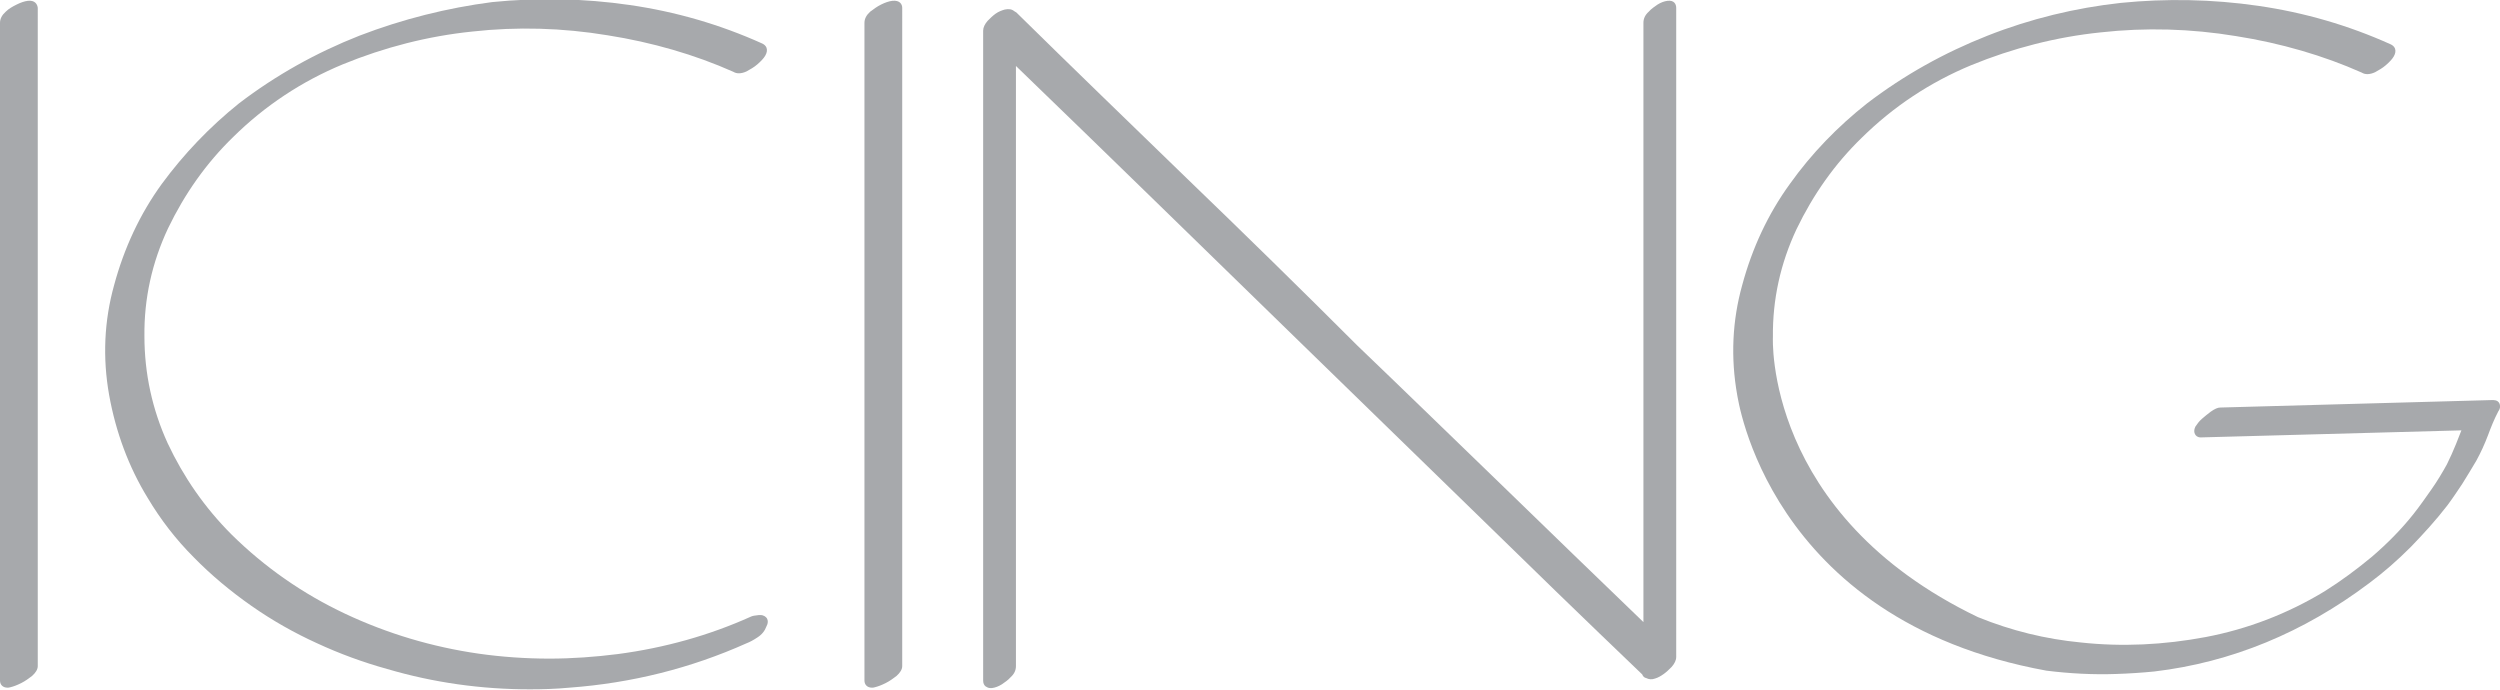
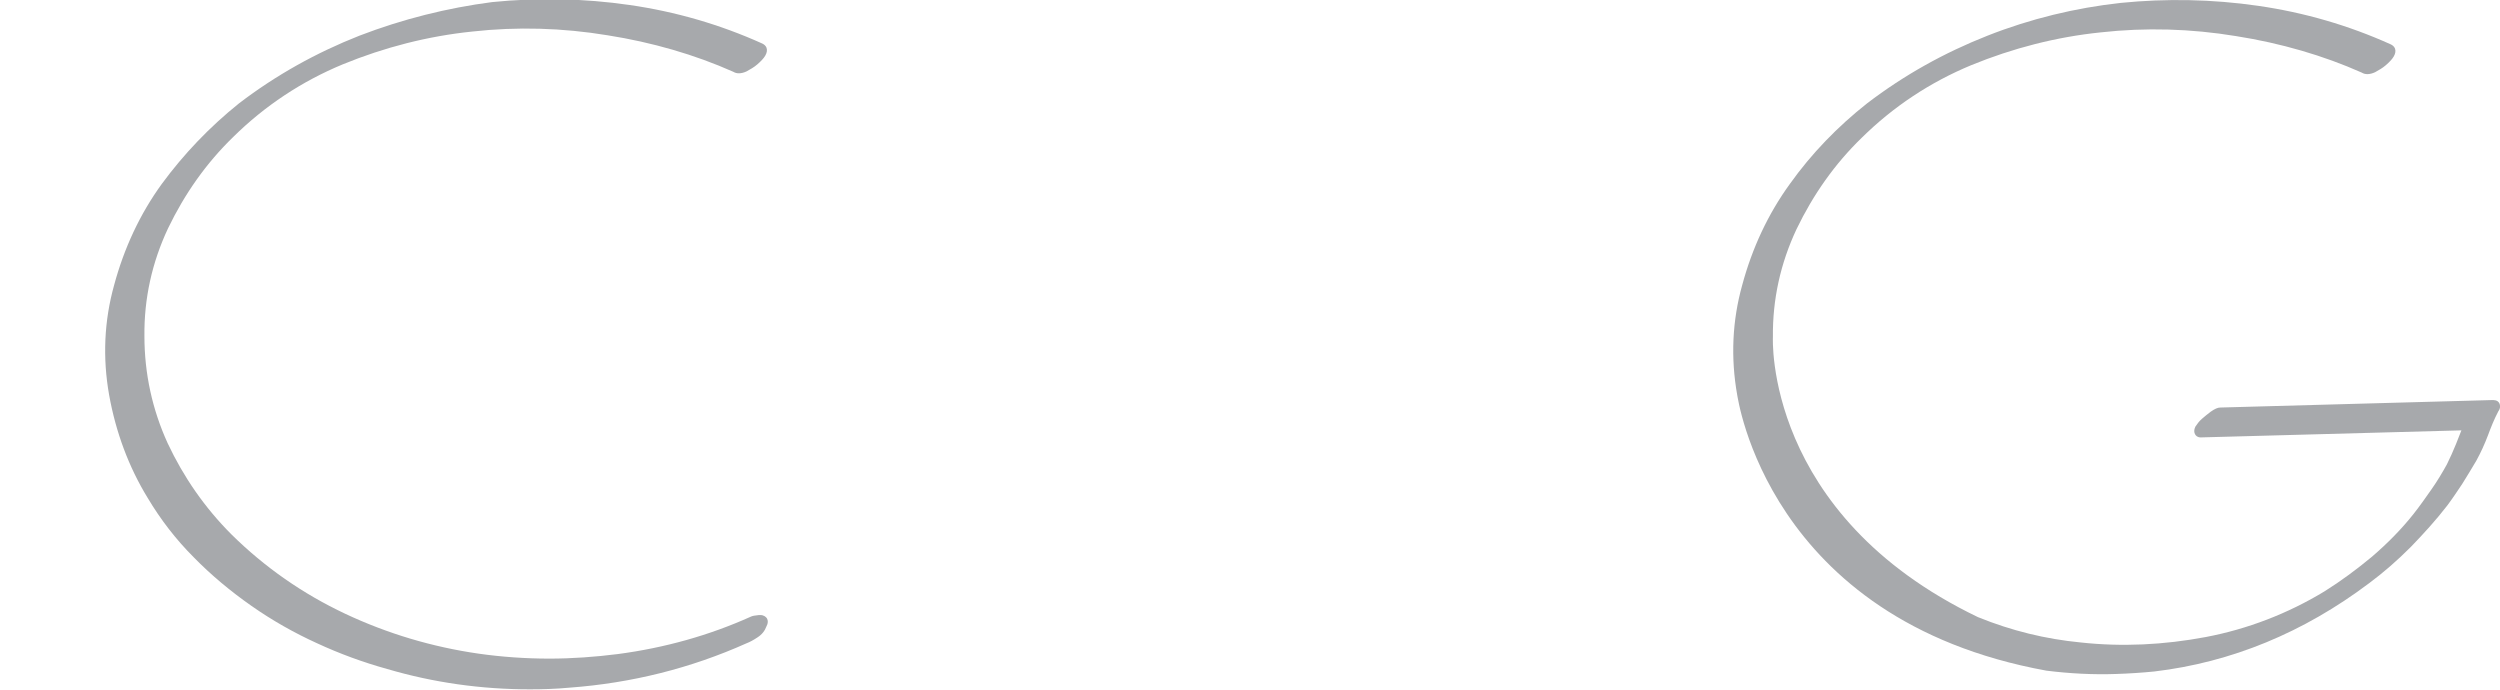
<svg xmlns="http://www.w3.org/2000/svg" version="1.1" id="Layer_1" x="0px" y="0px" viewBox="0 0 602.4 166.2" enable-background="new 0 0 602.4 166.2">
  <g>
-     <path fill="#A7A9AC" d="M6.7,0.2C5.9,0.3,5,0.6,4,1.1C3,1.6,2.1,2.1,1.4,2.8C0.5,3.6,0,4.5,0,5.5L0,164c0,1,0.7,1.7,1.8,1.7&#13;&#10;  c0.2,0,0.4,0,0.7-0.1c0.8-0.2,1.6-0.5,2.6-1c1-0.5,1.8-1.1,2.6-1.7c0.9-0.8,1.4-1.6,1.4-2.4V1.9C9,1,8.4,0,6.7,0.2z" />
    <path fill="#A7A9AC" d="M183.2,148.2l-0.3,0c-1,0.1-1.6,0.2-2,0.4c-10,4.5-20.7,7.5-32,9c-5.5,0.7-11.1,1.1-16.5,1.1h0&#13;&#10;  c-5.7,0-11.5-0.4-17.1-1.2c-11.1-1.6-21.9-4.8-32.1-9.6c-10.2-4.8-19.4-11.2-27.4-19.1c-6.5-6.5-11.6-13.9-15.4-22&#13;&#10;  c-3.7-8.1-5.6-16.8-5.6-25.8c-0.1-9,1.8-17.7,5.7-26c4-8.3,9.2-15.7,15.7-22c7.6-7.5,16.5-13.4,26.4-17.5c10-4.1,20.5-6.8,31.2-7.9&#13;&#10;  c10.8-1.2,21.7-0.9,32.6,0.9c10.8,1.7,21.1,4.7,30.3,8.8c0.8,0.5,1.9,0.5,3.2-0.1c0.9-0.5,1.8-1,2.6-1.7c0.8-0.7,1.5-1.4,1.9-2.1&#13;&#10;  c0.4-0.7,0.5-1.3,0.3-1.9c-0.2-0.5-0.6-0.8-1-1c-10.2-4.6-20.9-7.7-32-9.3c-11-1.6-22.2-1.8-33.1-0.7C107.8,1.9,97,4.6,86.6,8.6&#13;&#10;  c-10.4,4.1-20.1,9.5-29,16.3C50.5,30.6,44.3,37.1,39,44.3c-5.3,7.3-9.1,15.5-11.5,24.4c-2.4,8.6-2.8,17.5-1.2,26.5&#13;&#10;  c1.6,8.9,4.7,17.3,9.3,24.8c3.1,5.2,6.8,10,11.1,14.3c4.2,4.3,8.9,8.2,13.9,11.7c5,3.5,10.3,6.5,15.8,9c5.4,2.5,11.1,4.6,16.9,6.2&#13;&#10;  c11.2,3.3,22.7,4.9,34.4,4.9c3.1,0,6.3-0.1,9.5-0.4c15-1.1,29.3-4.7,42.7-10.7c0.8-0.3,1.7-0.8,2.6-1.4c1.1-0.7,1.8-1.6,2.2-2.7&#13;&#10;  c0.4-0.7,0.4-1.4,0.1-1.9C184.6,148.7,184.1,148.2,183.2,148.2z" />
-     <path fill="#A7A9AC" d="M215,0.2c-0.8,0.1-1.7,0.4-2.7,0.9c-1,0.5-1.8,1.1-2.6,1.7c-0.9,0.8-1.4,1.7-1.4,2.7V164&#13;&#10;  c0,1,0.7,1.7,1.8,1.7c0.2,0,0.4,0,0.7-0.1c0.8-0.2,1.6-0.5,2.6-1c1-0.5,1.8-1.1,2.6-1.7c0.9-0.8,1.4-1.6,1.4-2.4V1.9&#13;&#10;  C217.4,1,216.8,0,215,0.2z" />
-     <path fill="#A7A9AC" d="M401.8,0.2c-0.8,0.1-1.6,0.4-2.4,0.9c-0.7,0.5-1.5,1-2.1,1.7c-0.9,0.8-1.3,1.7-1.3,2.7v144.4&#13;&#10;  c-11.3-10.9-22.5-21.7-33.6-32.5c-11.7-11.3-23.4-22.7-35.3-34.1C313.5,69.7,299.7,56.2,286,43c-13.7-13.3-27.6-26.7-41.1-40&#13;&#10;  l-0.5-0.3c-0.6-0.5-1.3-0.6-2.3-0.4c-0.7,0.2-1.5,0.5-2.2,1c-0.7,0.5-1.3,1.1-1.9,1.7c-0.7,0.8-1.1,1.6-1.1,2.4V164&#13;&#10;  c0,0.6,0.2,1.1,0.6,1.4c0.3,0.2,0.7,0.4,1.1,0.4c0.1,0,0.2,0,0.4,0c0.8-0.1,1.6-0.4,2.4-0.9c0.7-0.5,1.5-1,2.1-1.7&#13;&#10;  c0.9-0.8,1.3-1.7,1.3-2.7V15.9c11.3,10.9,22.4,21.7,33.5,32.5c11.6,11.3,23.3,22.7,35,34.1c13.9,13.5,27.6,26.9,41.3,40.2&#13;&#10;  c13.5,13.2,27.3,26.6,41.1,39.8c0.2,0.5,0.5,0.8,1,0.9c0.6,0.3,1.3,0.4,2.1,0.1c0.7-0.2,1.4-0.6,2.1-1.1c0.7-0.5,1.3-1.1,1.9-1.7&#13;&#10;  c0.7-0.8,1.1-1.6,1.1-2.4V1.9C403.9,1,403.4,0,401.8,0.2z" />
    <path fill="#A7A9AC" d="M493.1,161.6c5.6,0.7,11.3,1,16.8,0.8c3.1-0.1,6.2-0.3,9.2-0.6c18.6-2.2,36-9.4,51.8-21.3&#13;&#10;  c3.5-2.6,6.8-5.5,10-8.7c3.1-3.2,6.1-6.5,8.8-10c1.2-1.6,2.4-3.4,3.6-5.2c1.1-1.8,2.3-3.7,3.4-5.6c1.1-2,2-4,2.8-6.1&#13;&#10;  c0.7-1.9,1.5-3.9,2.5-5.8c0.6-0.8,0.4-1.5,0.3-1.8c-0.4-1-1.5-0.9-1.9-0.9L535,98.2c-0.6,0-1.3,0.3-2.3,1c-0.8,0.6-1.4,1.1-2.1,1.7&#13;&#10;  c-0.7,0.6-1.2,1.3-1.6,1.9c-0.4,0.8-0.3,1.4-0.1,1.8c0.2,0.4,0.6,0.8,1.4,0.8l62.8-1.7c-0.4,1.1-0.9,2.2-1.3,3.3&#13;&#10;  c-0.7,1.7-1.4,3.3-2.2,4.9c-1.1,2-2.3,4-3.7,6c-1.4,2-2.8,4-4.3,5.9c-3,3.8-6.4,7.2-10,10.3c-3.6,3-7.5,5.9-11.5,8.4&#13;&#10;  c-8.9,5.4-18.6,9.1-28.6,11c-10.1,1.9-20.2,2.4-30.2,1.3c-8.3-0.8-16.6-2.8-24.7-6.1c-51.6-24.8-49.4-67.5-49.4-67.5&#13;&#10;  c-0.1-9,1.8-17.7,5.7-26c4-8.3,9.2-15.7,15.7-22c7.6-7.5,16.5-13.4,26.4-17.5c10-4.1,20.5-6.8,31.2-7.9c10.8-1.2,21.7-0.9,32.6,0.9&#13;&#10;  c10.8,1.7,21.1,4.7,30.3,8.8c0.8,0.5,1.9,0.5,3.2-0.1c0.9-0.5,1.8-1,2.6-1.7c0.8-0.7,1.5-1.4,1.9-2.1c0.4-0.7,0.5-1.3,0.3-1.9&#13;&#10;  c-0.2-0.5-0.6-0.8-1-1c-10.2-4.6-20.9-7.7-32-9.3c-11-1.6-22.2-1.8-33.1-0.7c-10.9,1.2-21.7,3.8-32.1,7.9&#13;&#10;  c-10.4,4.1-20.1,9.5-29,16.3c-7.1,5.6-13.4,12.1-18.6,19.4c-5.3,7.3-9.1,15.5-11.5,24.4c-2.4,8.6-2.8,17.5-1.2,26.5&#13;&#10;  C418.7,95.2,425.6,149.3,493.1,161.6z" />
  </g>
</svg>